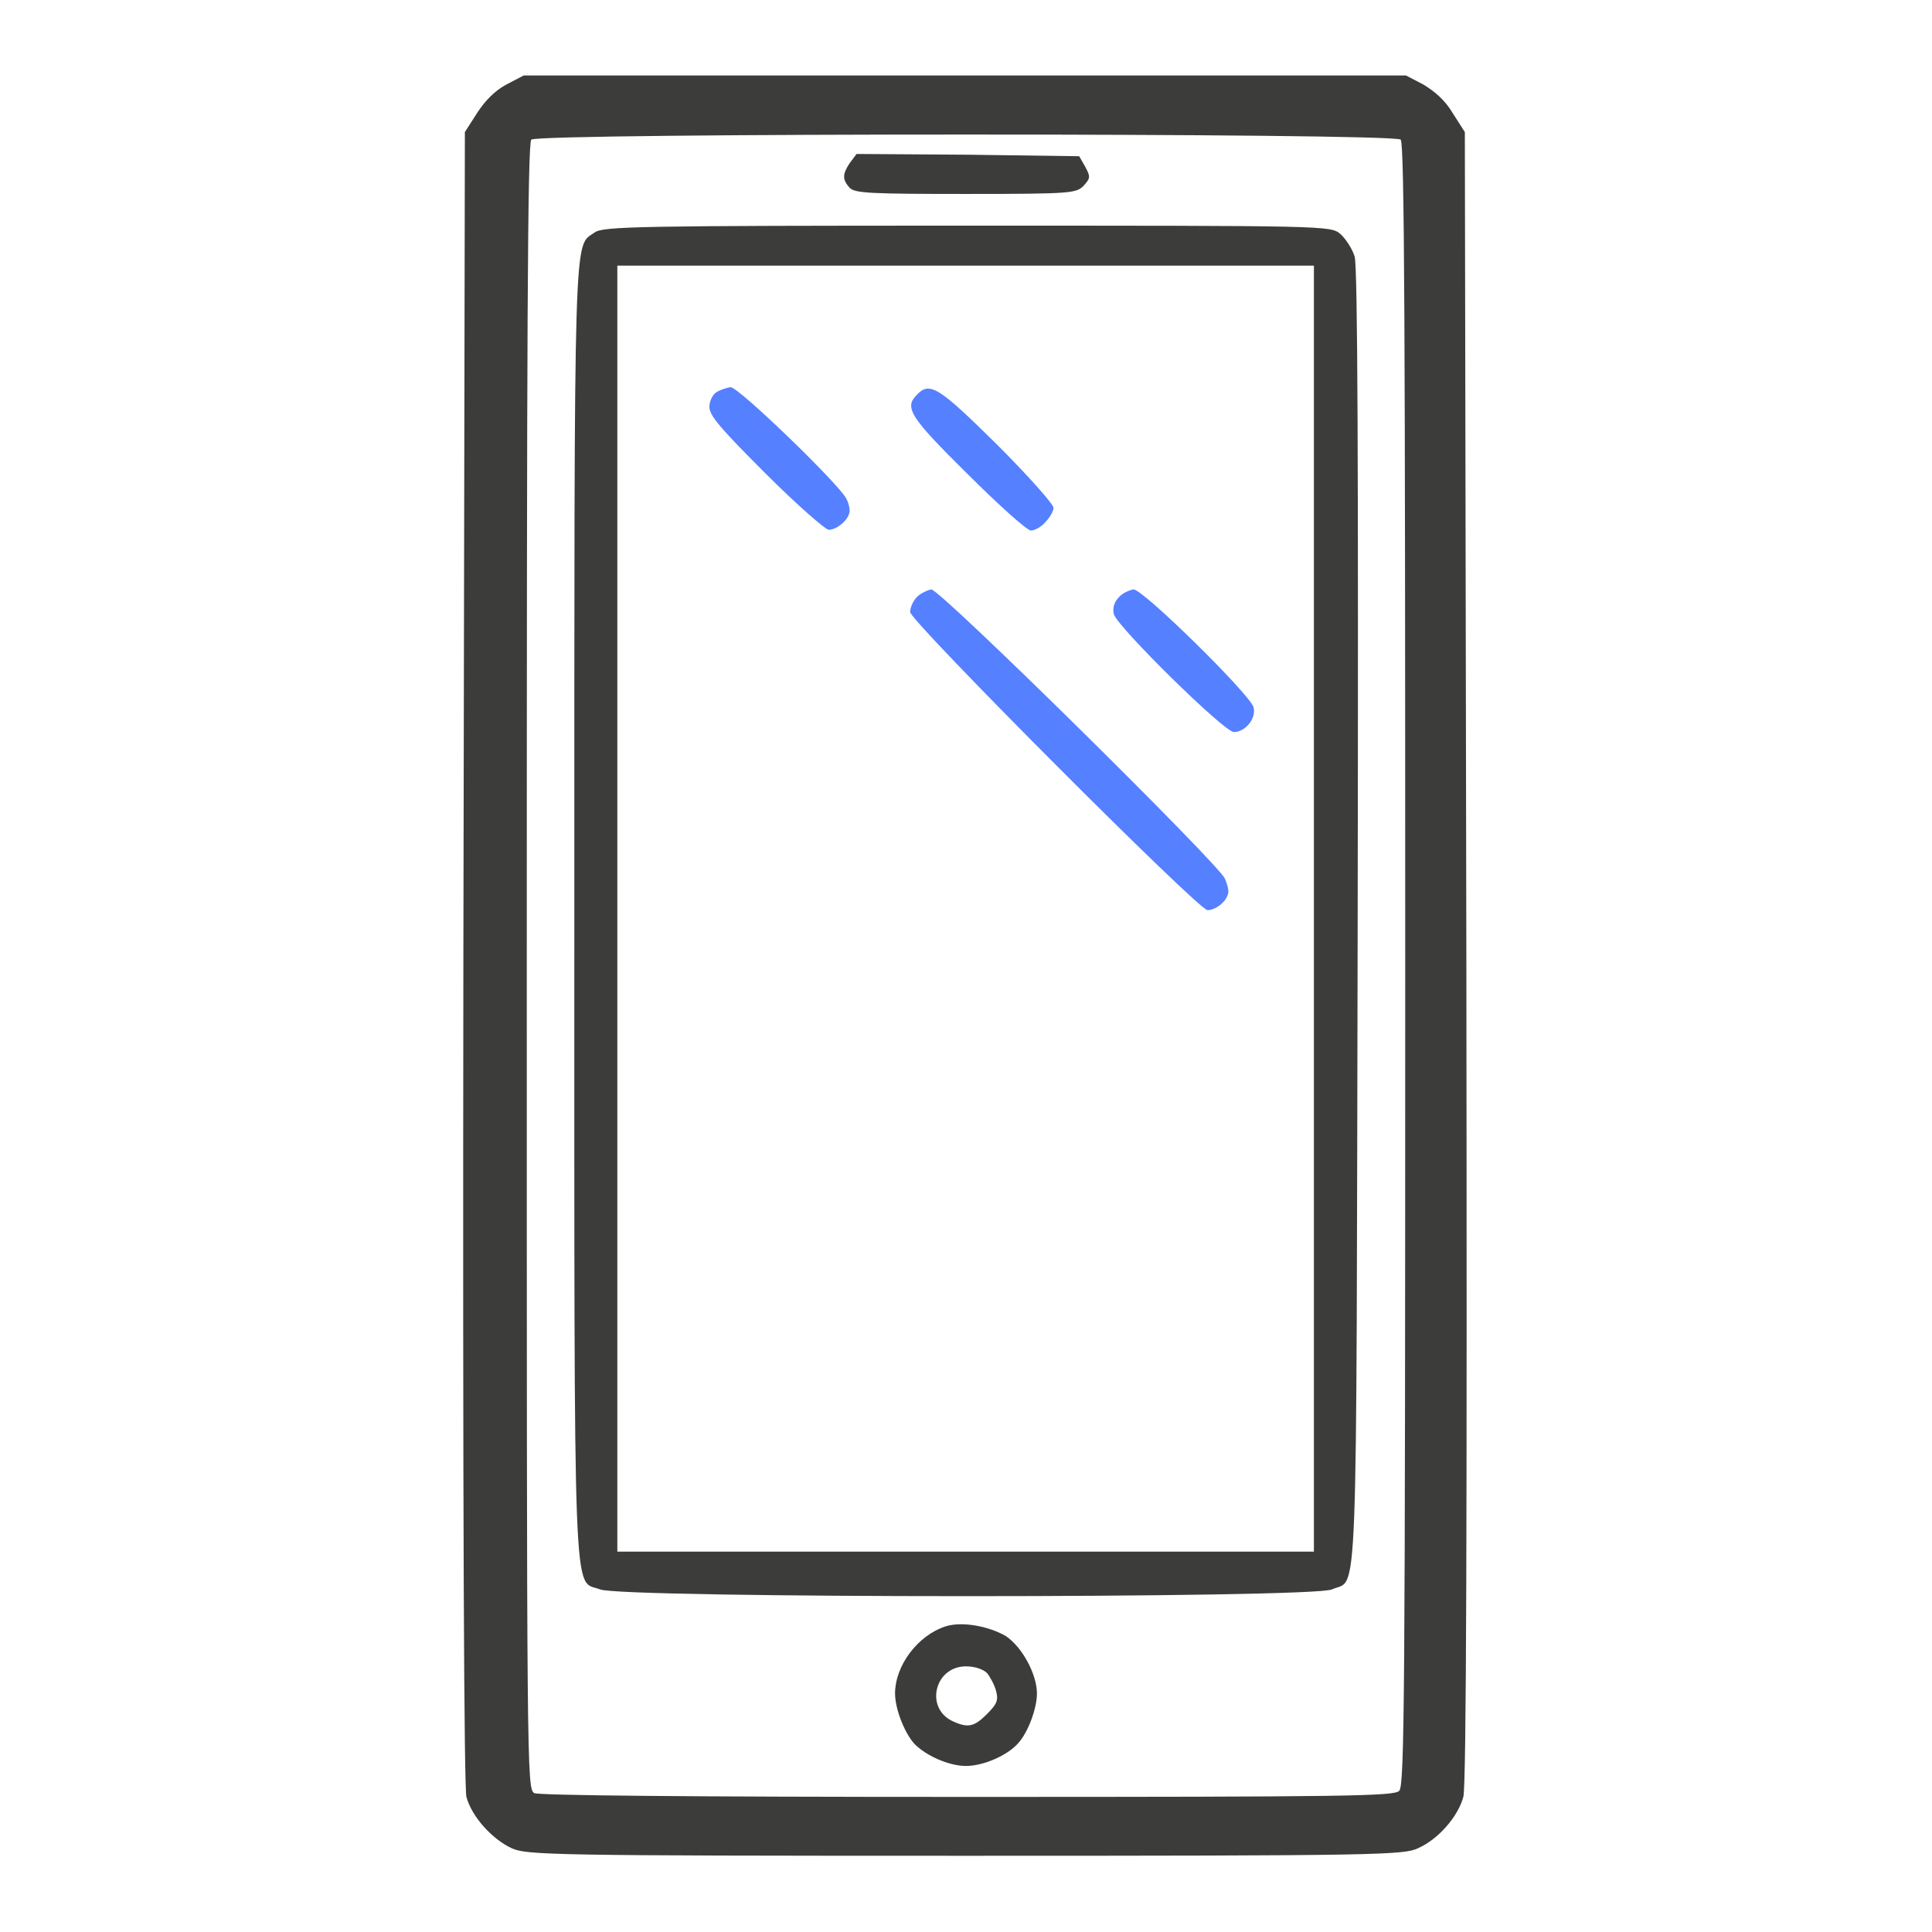
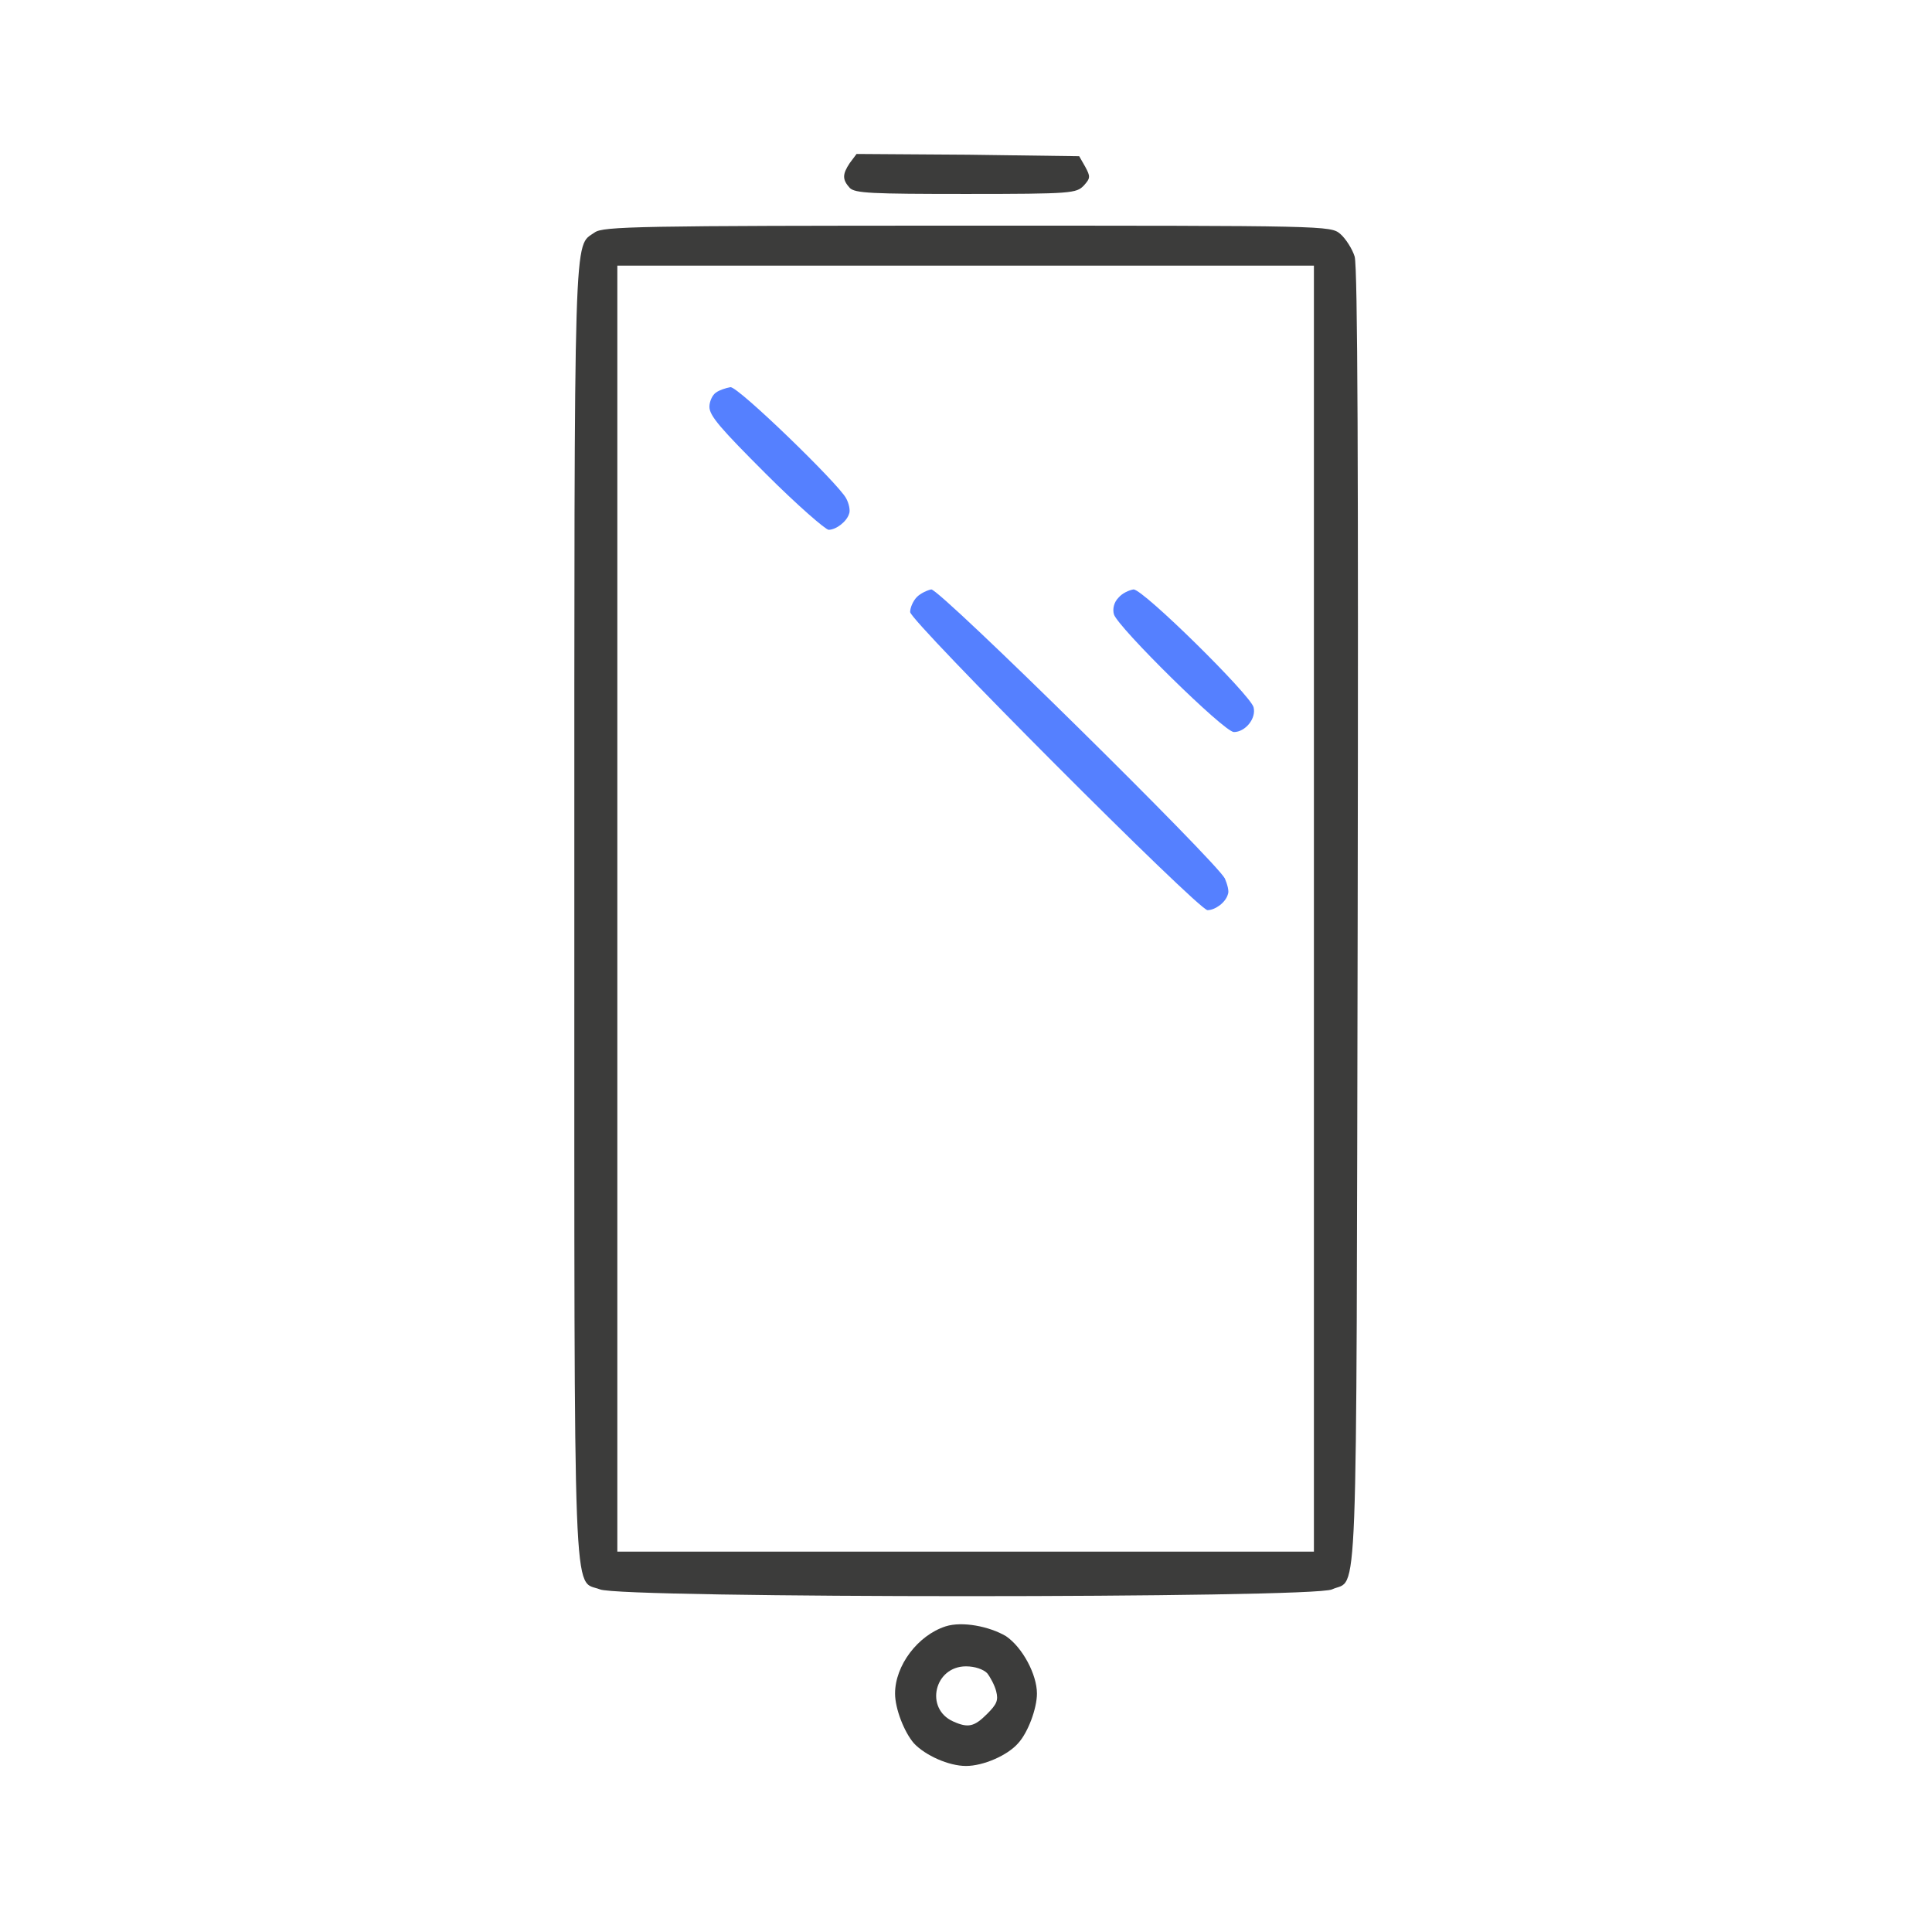
<svg xmlns="http://www.w3.org/2000/svg" width="100px" height="100px" viewBox="0 0 100 100" version="1.1">
  <g id="surface1">
-     <path style=" stroke:none;fill-rule:nonzero;fill:rgb(23.529%,23.529%,23.137%);fill-opacity:1;" d="M 26.211 4.375 C 25.625 4.688 25.117 5.195 24.688 5.859 L 24.062 6.836 L 23.984 49.531 C 23.945 78.906 24.023 92.461 24.141 93.008 C 24.414 94.023 25.469 95.195 26.484 95.664 C 27.266 96.016 28.477 96.055 49.961 96.055 C 71.406 96.055 72.656 96.016 73.398 95.664 C 74.453 95.195 75.469 94.023 75.742 93.008 C 75.898 92.461 75.938 78.906 75.898 49.531 L 75.82 6.836 L 75.195 5.859 C 74.805 5.195 74.258 4.727 73.672 4.375 L 72.773 3.906 L 27.109 3.906 Z M 72.5 7.227 C 72.695 7.422 72.734 17.188 72.734 49.922 C 72.734 88.242 72.695 92.422 72.422 92.695 C 72.148 92.969 69.844 93.008 50.078 93.008 C 35.273 93.008 27.93 92.93 27.656 92.812 C 27.266 92.578 27.266 91.914 27.266 50.039 C 27.266 17.188 27.305 7.422 27.5 7.227 C 27.852 6.875 72.148 6.875 72.5 7.227 Z M 72.5 7.227 " />
    <path style=" stroke:none;fill-rule:nonzero;fill:rgb(23.529%,23.529%,23.137%);fill-opacity:1;" d="M 43.984 8.438 C 43.594 9.023 43.594 9.297 43.984 9.727 C 44.258 10 45.078 10.039 50 10.039 C 55.508 10.039 55.703 10 56.094 9.609 C 56.445 9.219 56.445 9.141 56.172 8.633 L 55.859 8.086 L 50.117 8.008 L 44.336 7.969 Z M 43.984 8.438 " />
    <path style=" stroke:none;fill-rule:nonzero;fill:rgb(23.529%,23.529%,23.137%);fill-opacity:1;" d="M 30.781 12.031 C 29.688 12.812 29.727 11.094 29.727 47.148 C 29.727 84.141 29.648 81.719 31.055 82.266 C 32.148 82.734 68.008 82.734 68.945 82.266 C 70.312 81.641 70.195 84.414 70.273 47.539 C 70.312 24.18 70.273 13.828 70.117 13.281 C 70 12.891 69.648 12.344 69.375 12.109 C 68.867 11.68 68.711 11.68 50.078 11.68 C 33.008 11.68 31.211 11.719 30.781 12.031 Z M 68.008 47.031 L 68.008 80.312 L 31.953 80.312 L 31.953 13.75 L 68.008 13.75 Z M 68.008 47.031 " />
    <path style=" stroke:none;fill-rule:nonzero;fill:rgb(33.333%,50.196%,100%);fill-opacity:1;" d="M 37.07 20.312 C 36.875 20.43 36.719 20.781 36.719 21.055 C 36.719 21.523 37.305 22.188 39.648 24.531 C 41.25 26.133 42.734 27.422 42.891 27.422 C 43.281 27.422 43.828 26.992 43.945 26.602 C 44.023 26.445 43.945 26.055 43.789 25.781 C 43.359 25 38.242 20.039 37.812 20.039 C 37.578 20.078 37.227 20.195 37.07 20.312 Z M 37.07 20.312 " />
-     <path style=" stroke:none;fill-rule:nonzero;fill:rgb(33.333%,50.196%,100%);fill-opacity:1;" d="M 47.461 20.43 C 46.797 21.094 47.07 21.562 50.078 24.531 C 51.68 26.133 53.164 27.461 53.359 27.461 C 53.555 27.461 53.906 27.266 54.102 27.031 C 54.336 26.797 54.531 26.445 54.531 26.289 C 54.531 26.094 53.203 24.609 51.602 23.008 C 48.594 20.039 48.125 19.727 47.461 20.43 Z M 47.461 20.43 " />
    <path style=" stroke:none;fill-rule:nonzero;fill:rgb(33.333%,50.196%,100%);fill-opacity:1;" d="M 47.461 30.898 C 47.266 31.094 47.109 31.445 47.109 31.68 C 47.109 32.148 62.031 47.109 62.5 47.109 C 62.891 47.109 63.438 46.719 63.555 46.289 C 63.633 46.133 63.516 45.742 63.398 45.469 C 62.93 44.57 48.672 30.508 48.203 30.508 C 48.008 30.547 47.656 30.703 47.461 30.898 Z M 47.461 30.898 " />
    <path style=" stroke:none;fill-rule:nonzero;fill:rgb(33.333%,50.196%,100%);fill-opacity:1;" d="M 57.891 30.938 C 57.656 31.172 57.578 31.523 57.656 31.797 C 57.852 32.461 63.359 37.891 63.867 37.891 C 64.453 37.891 65.039 37.188 64.883 36.602 C 64.688 35.938 59.18 30.508 58.672 30.508 C 58.438 30.547 58.086 30.703 57.891 30.938 Z M 57.891 30.938 " />
    <path style=" stroke:none;fill-rule:nonzero;fill:rgb(23.529%,23.529%,23.137%);fill-opacity:1;" d="M 48.945 84.18 C 47.5 84.648 46.328 86.211 46.328 87.656 C 46.328 88.438 46.797 89.648 47.305 90.234 C 47.891 90.859 49.102 91.406 50 91.406 C 50.898 91.406 52.148 90.859 52.695 90.234 C 53.203 89.688 53.672 88.438 53.672 87.656 C 53.672 86.68 52.93 85.273 52.07 84.688 C 51.211 84.18 49.805 83.906 48.945 84.18 Z M 51.094 86.602 C 51.25 86.797 51.484 87.227 51.562 87.539 C 51.68 88.008 51.602 88.203 51.094 88.711 C 50.43 89.375 50.117 89.453 49.336 89.102 C 47.852 88.438 48.359 86.25 50 86.25 C 50.469 86.25 50.898 86.406 51.094 86.602 Z M 51.094 86.602 " />
  </g>
</svg>